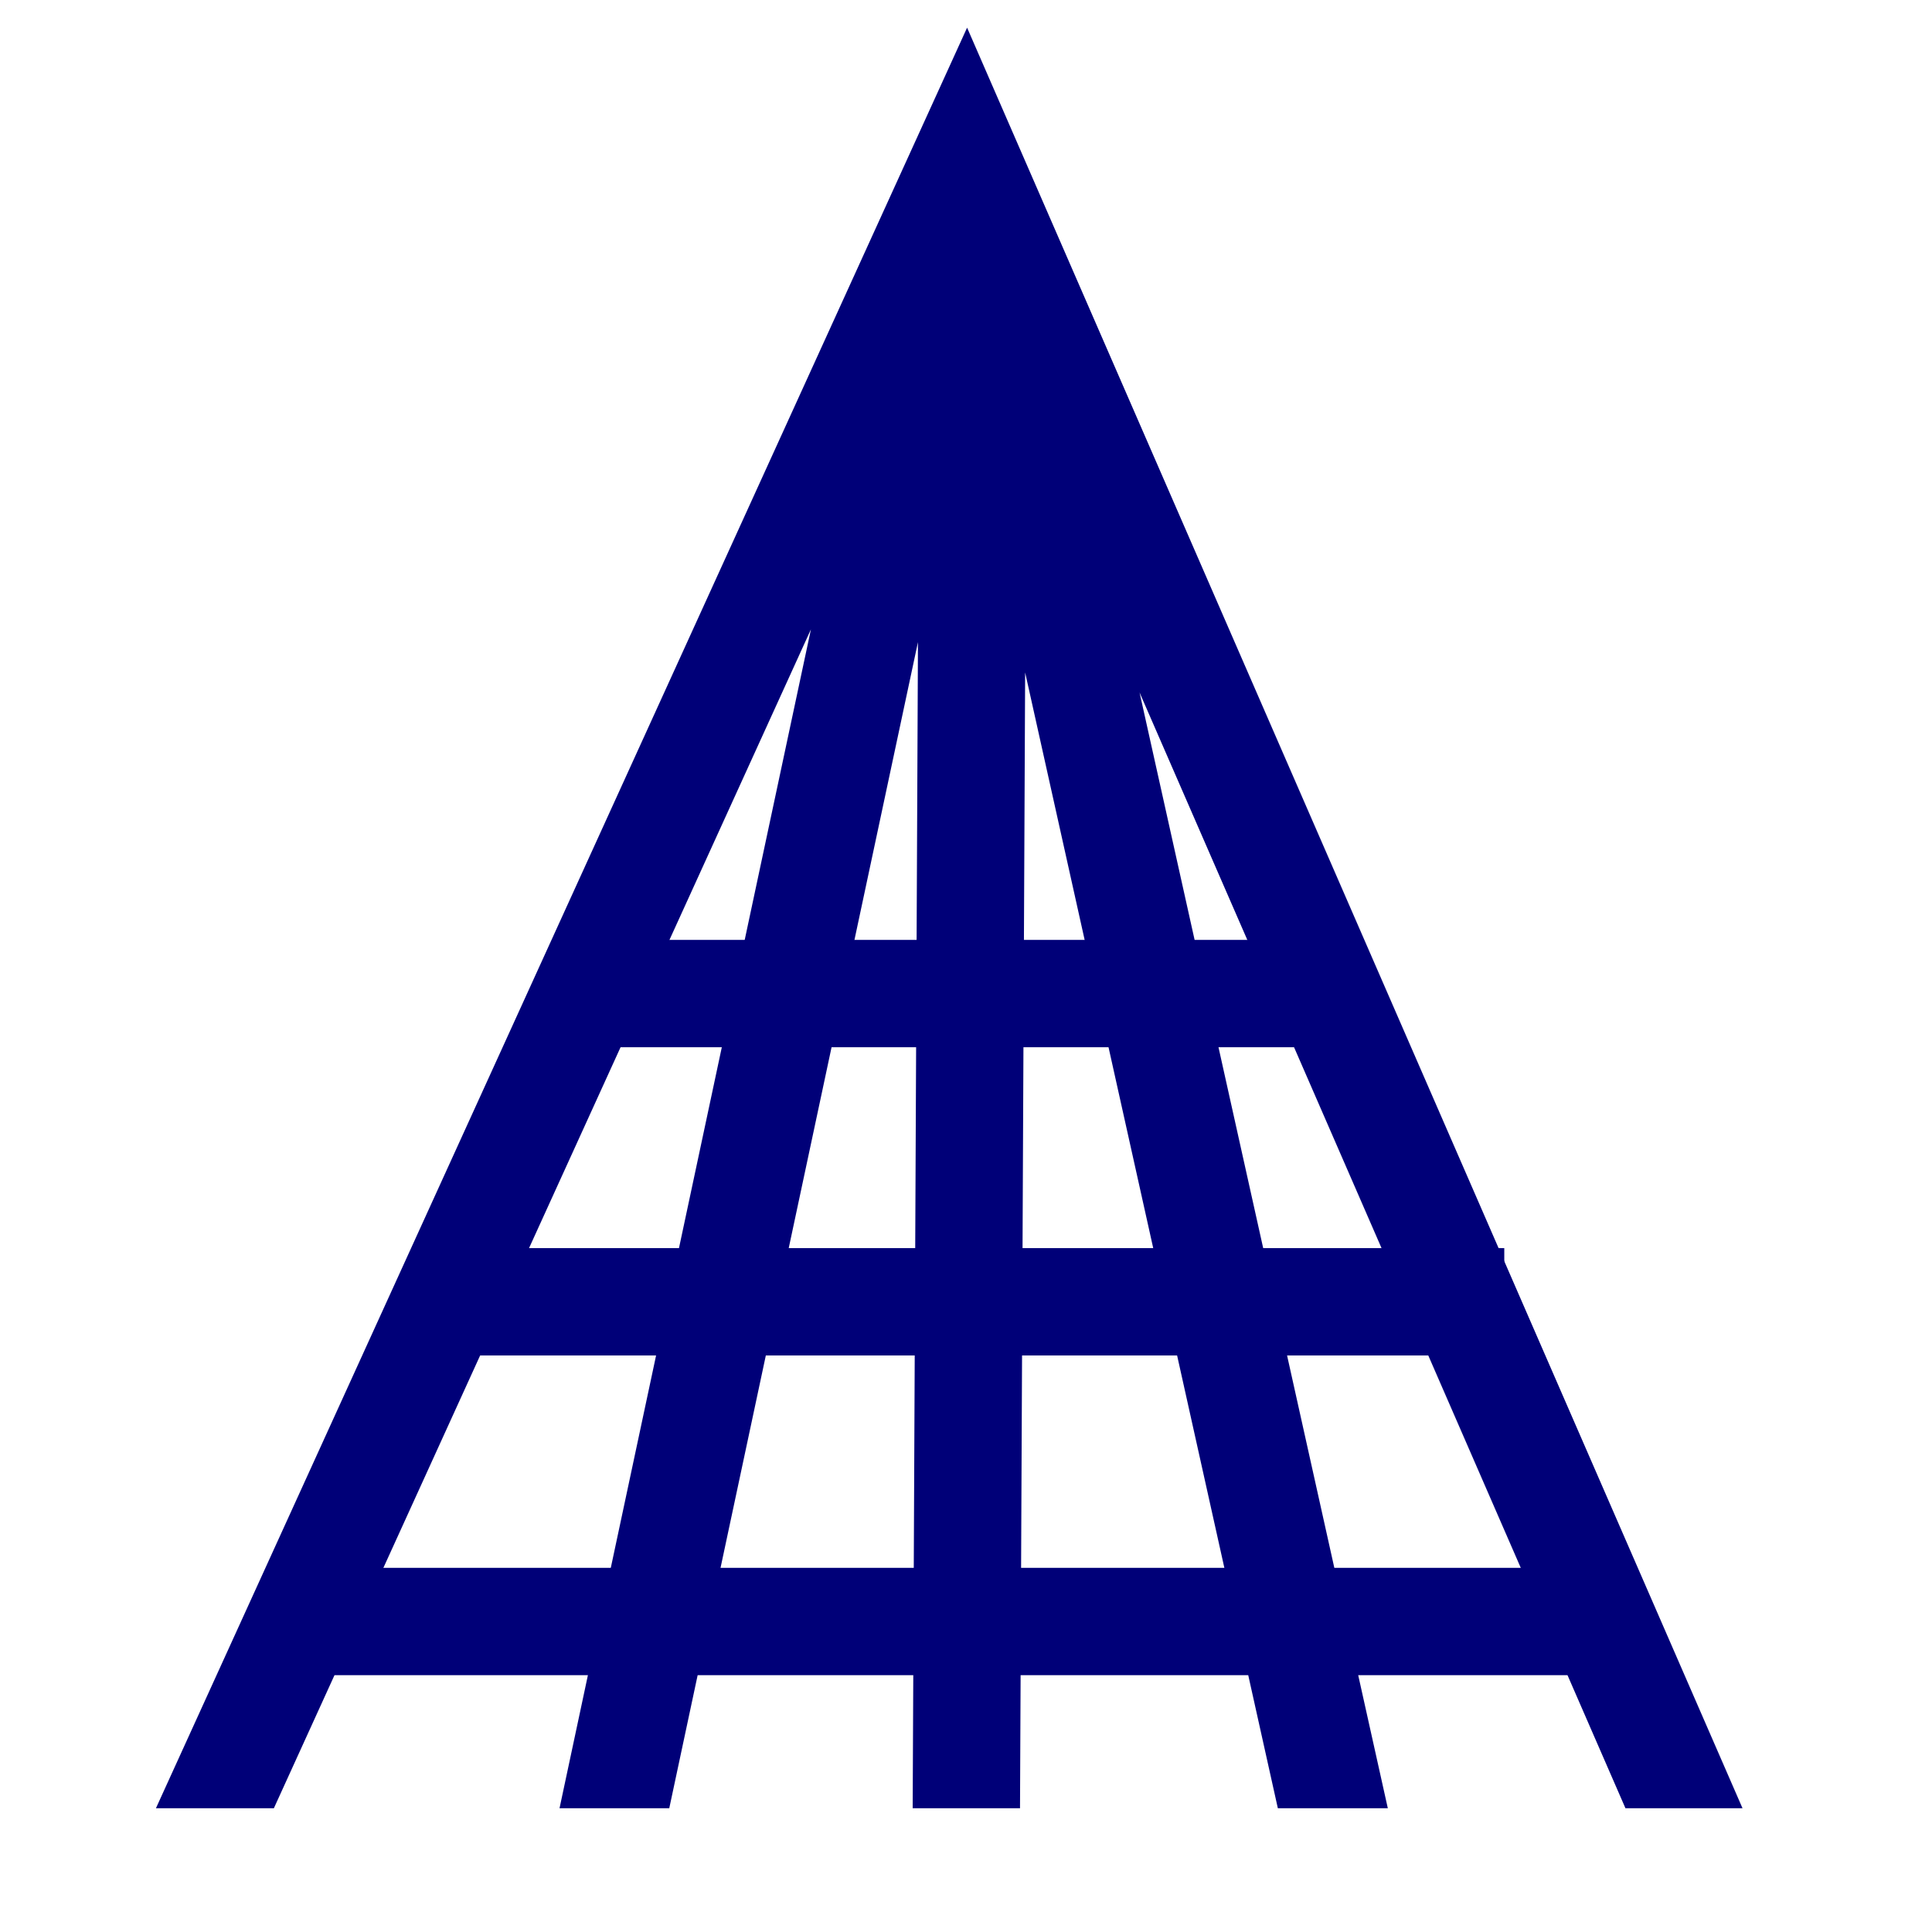
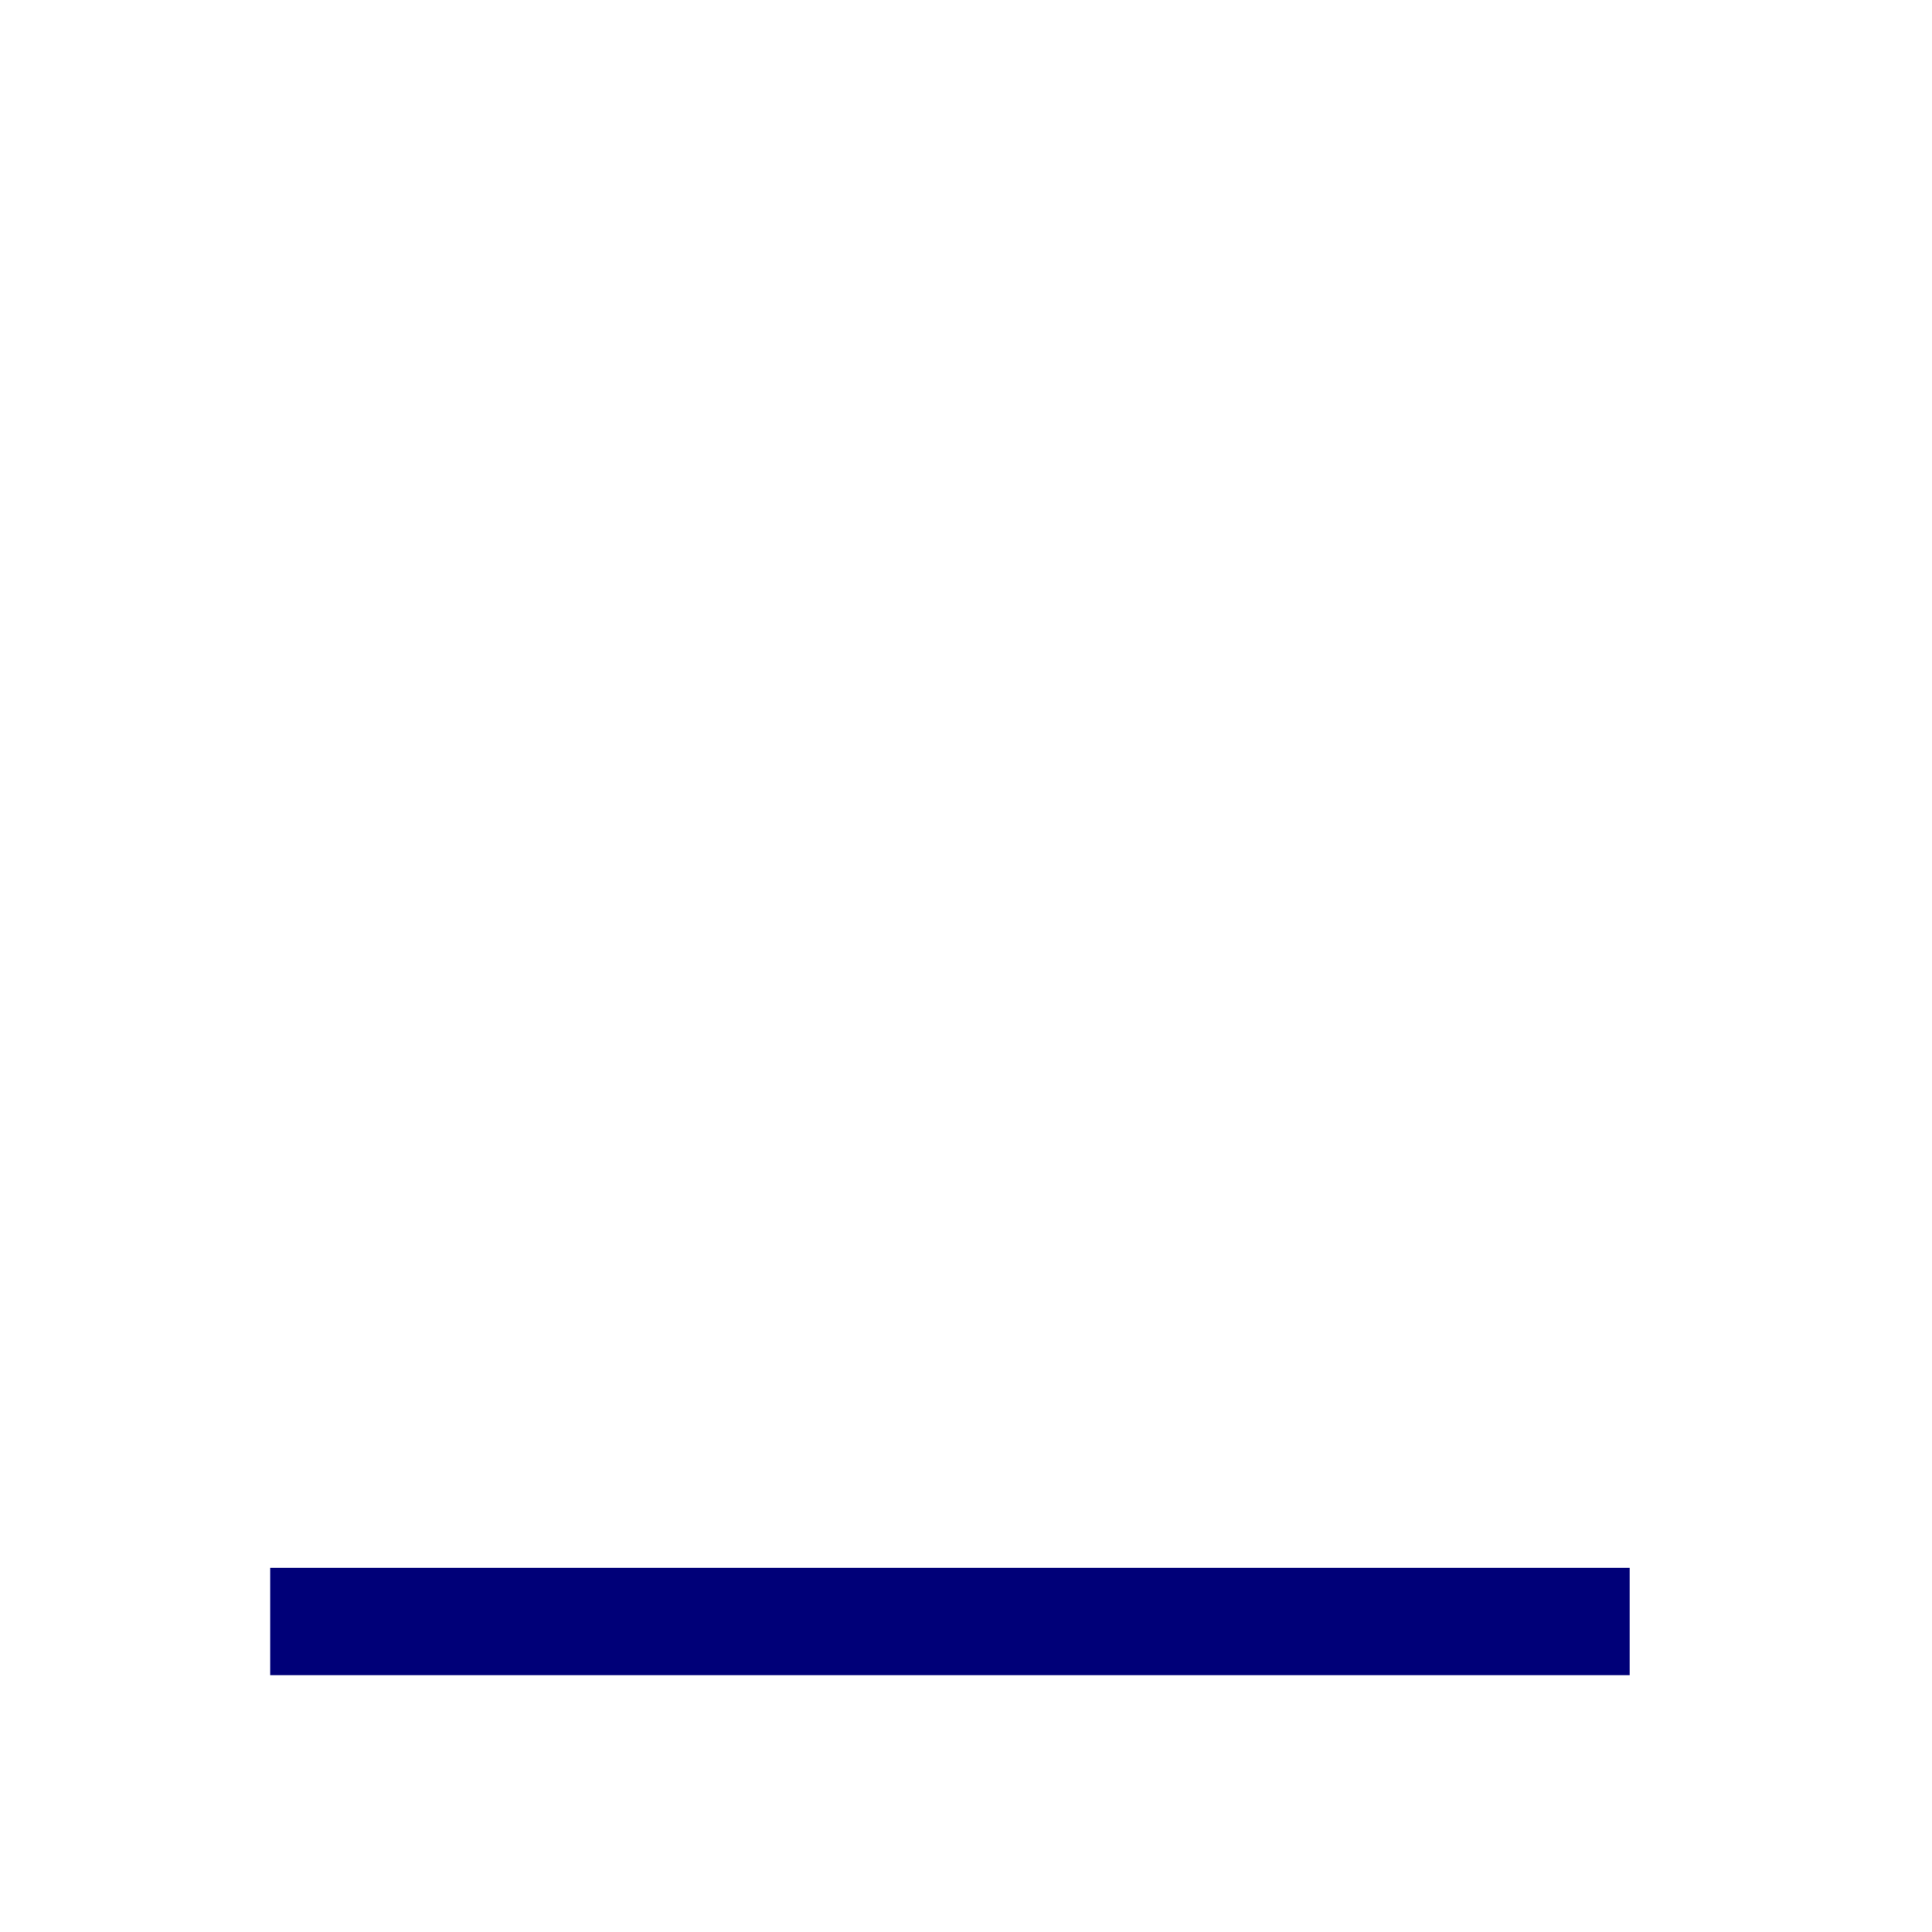
<svg xmlns="http://www.w3.org/2000/svg" version="1.0" id="Layer_1" x="0px" y="0px" width="90px" height="90px" viewBox="0 0 90 90" xml:space="preserve">
-   <rect x="26.989" y="43.784" fill="#000078" width="34.381" height="5" />
-   <rect x="19.343" y="58.142" fill="#000078" width="50.732" height="5" />
  <rect x="12.586" y="73.036" fill="#000078" width="63.328" height="5" />
-   <polygon fill="#000078" points="12.758,84.235 37.776,29.318 26.065,84.235 31.177,84.235 42.762,29.913 42.516,84.235   47.516,84.235 47.755,31.326 59.527,84.235 64.65,84.235 53.085,32.258 75.72,84.235 81.173,84.235 45.051,1.289 7.264,84.235 " />
</svg>